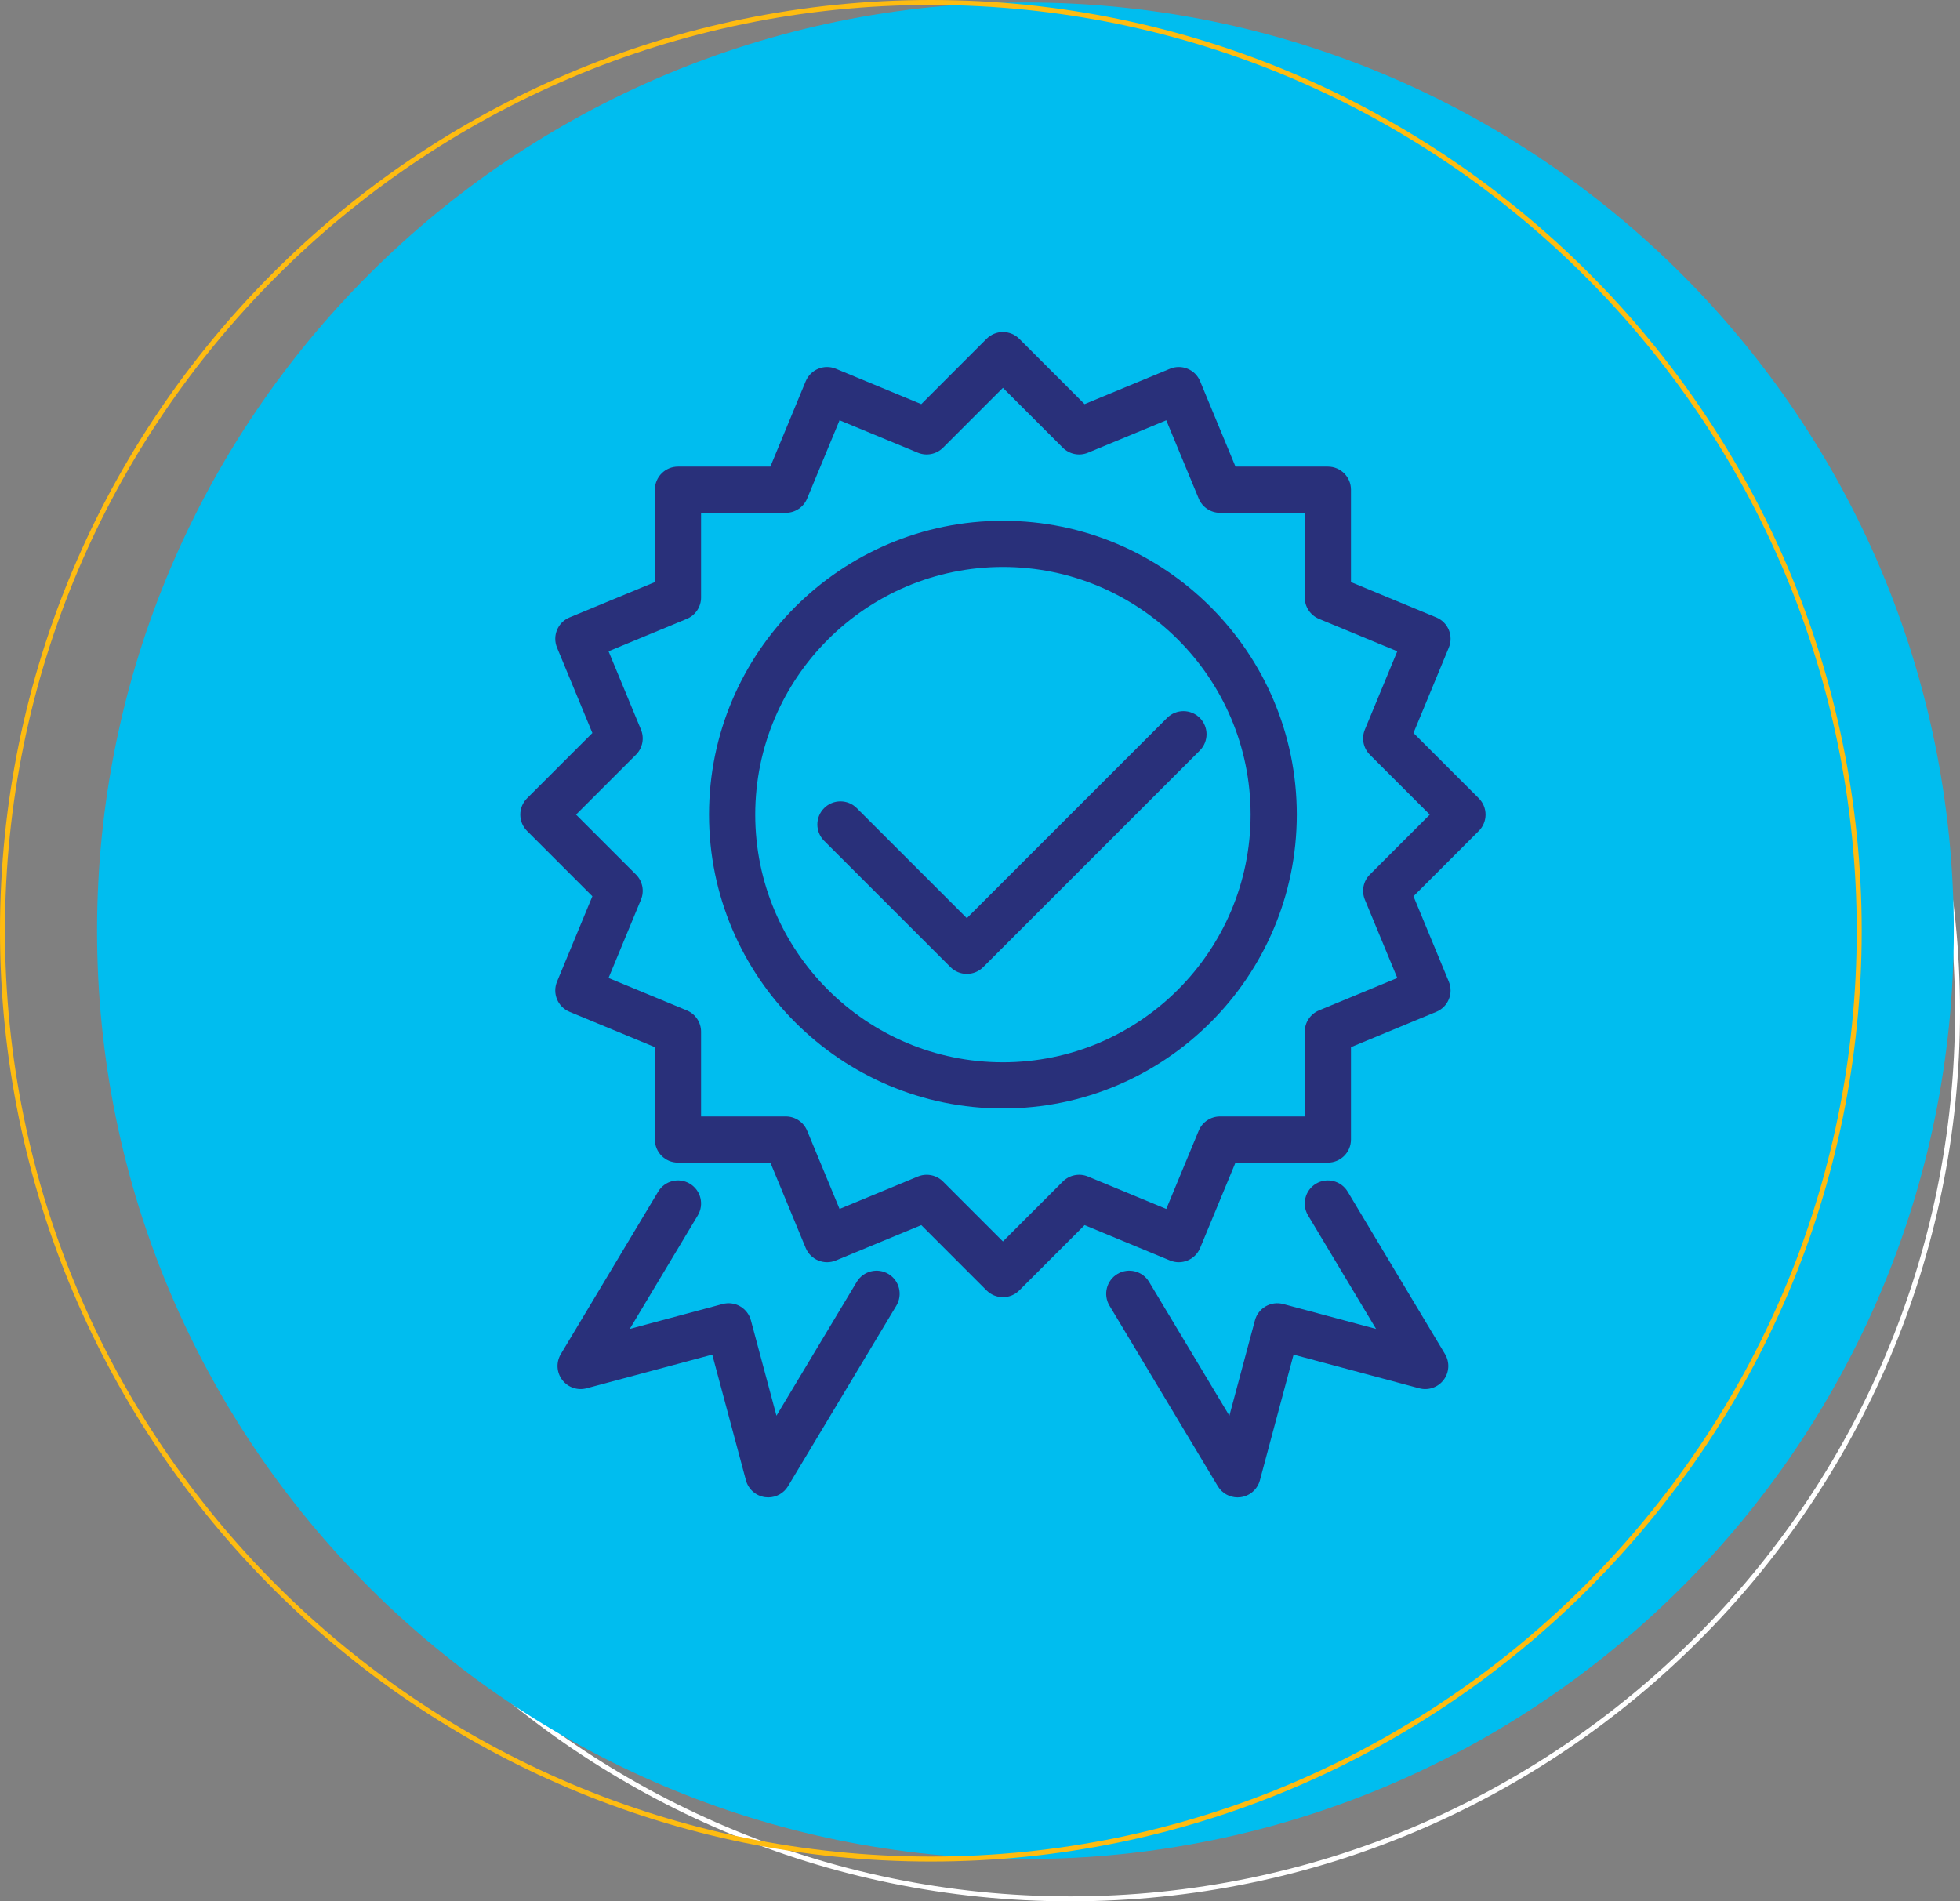
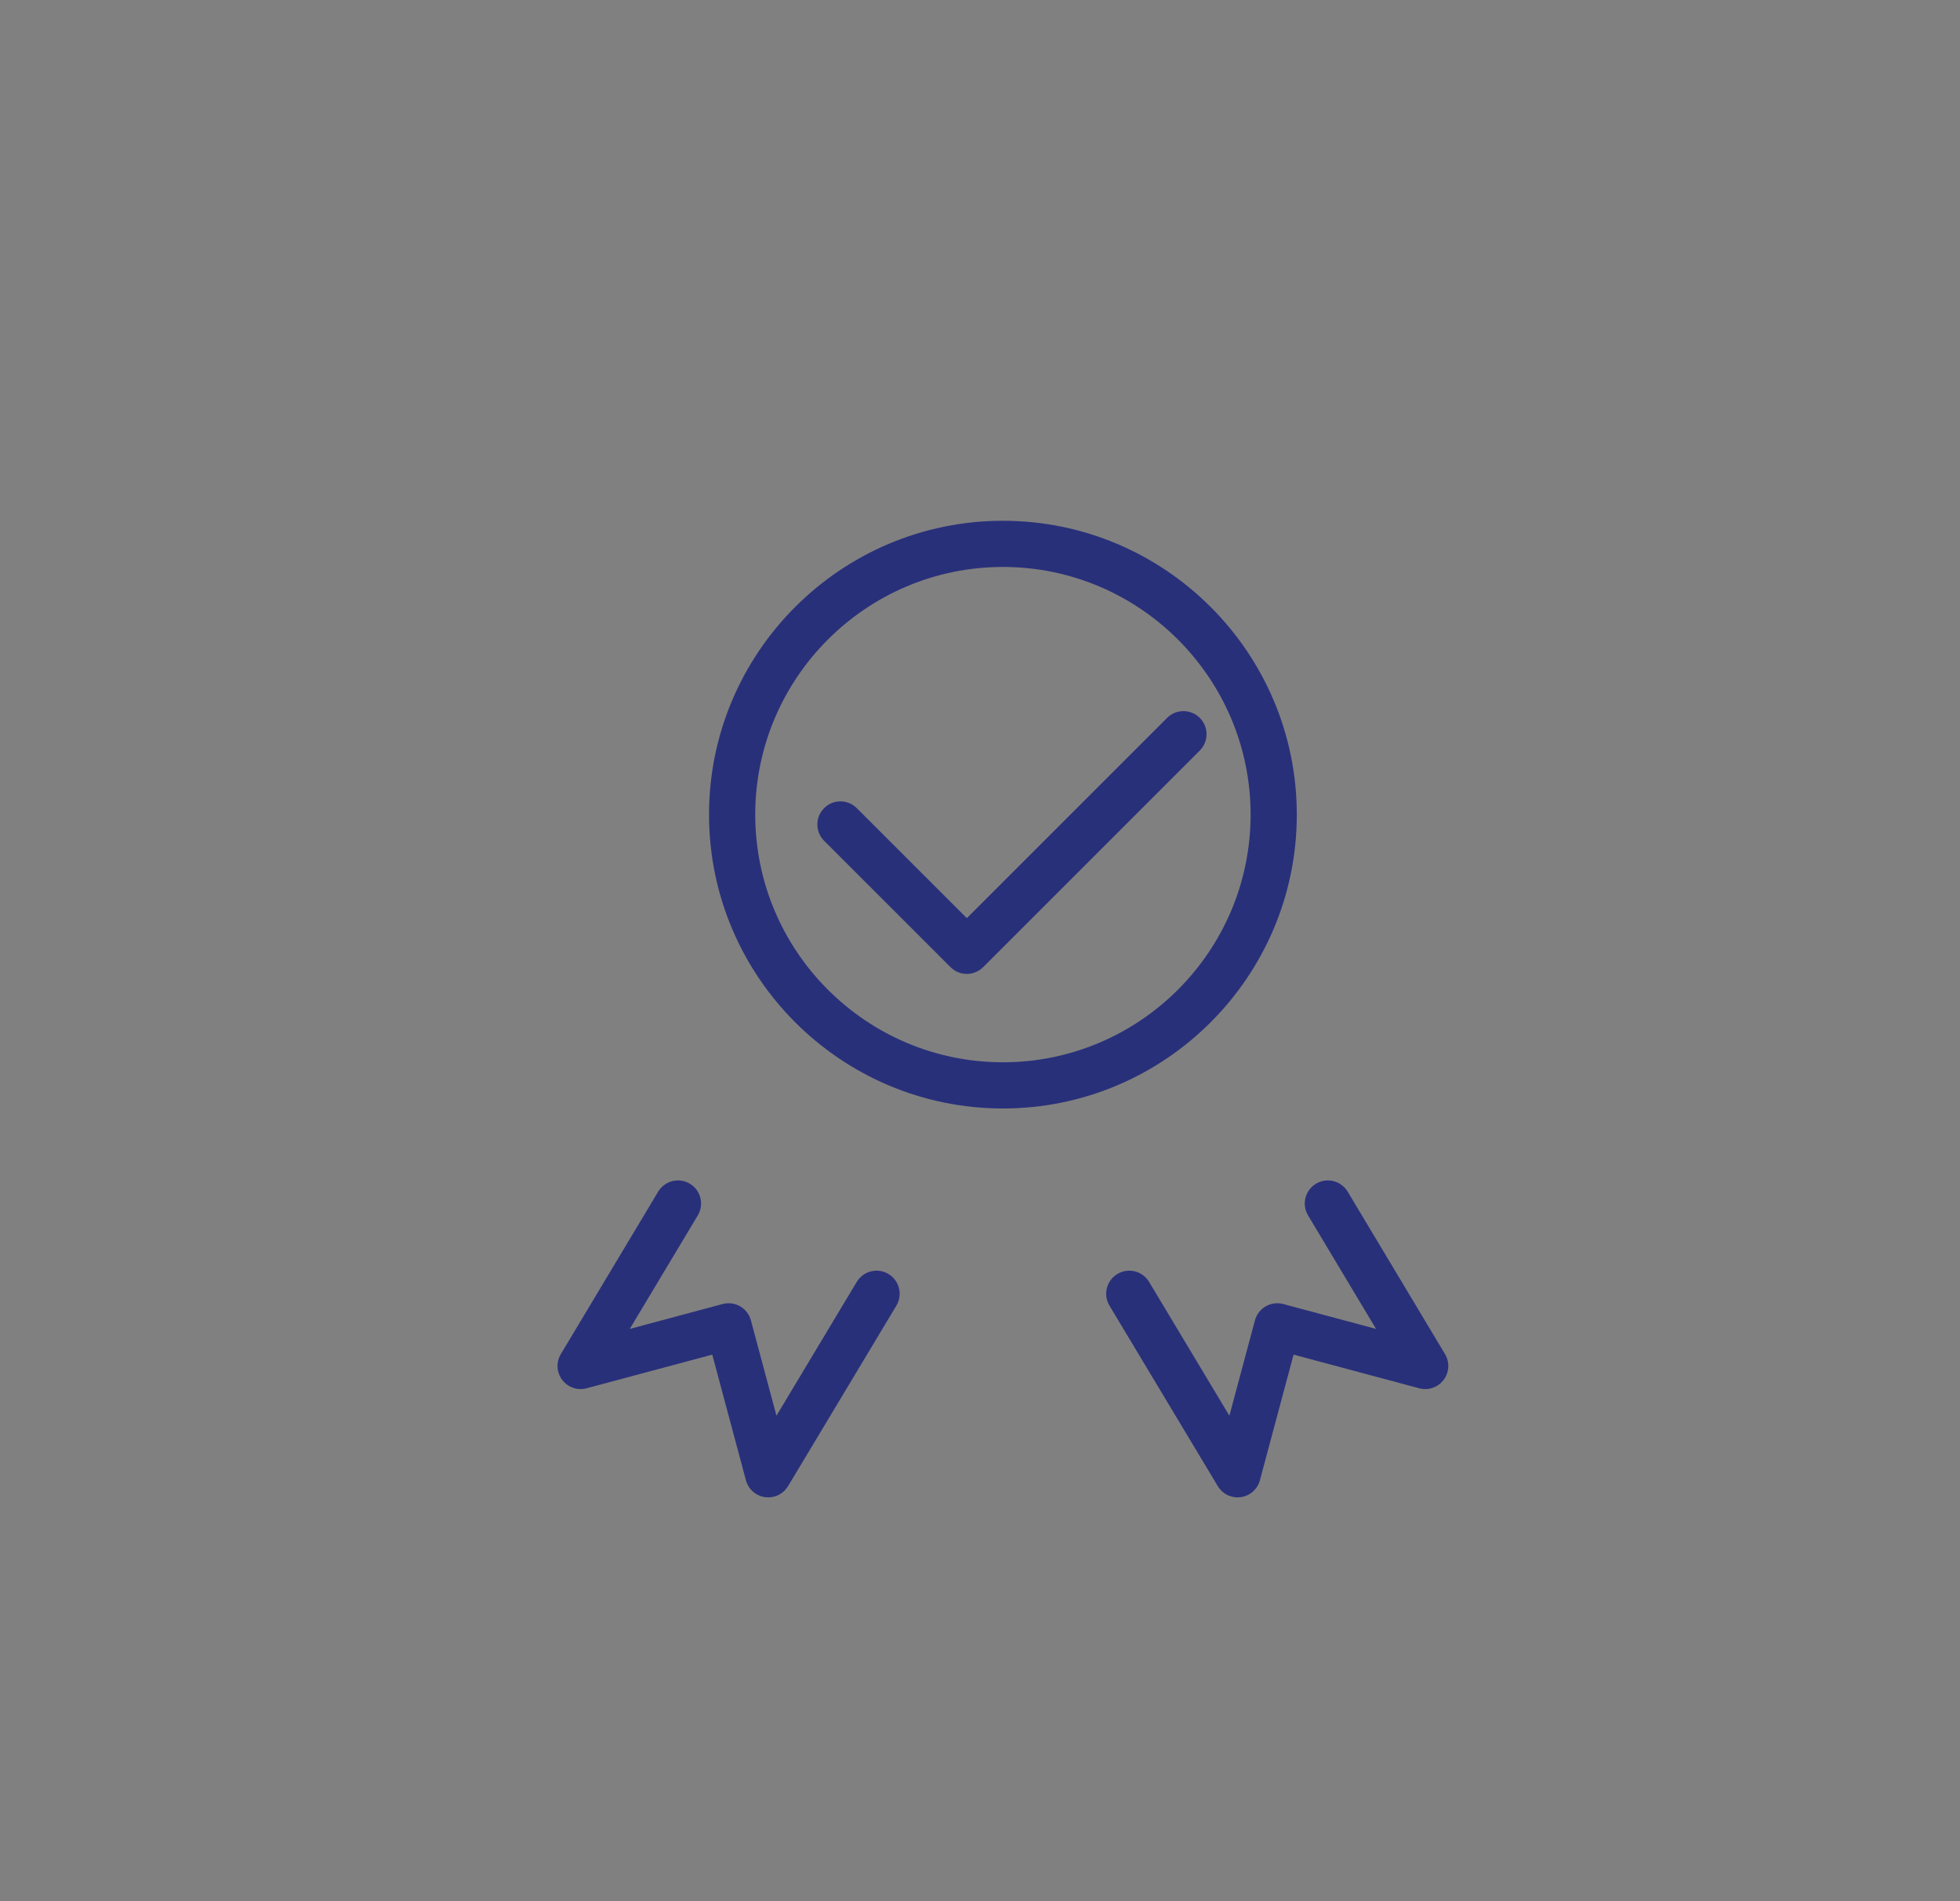
<svg xmlns="http://www.w3.org/2000/svg" id="Layer_1" x="0px" y="0px" width="179.868px" height="174.501px" viewBox="0 0 179.868 174.501" xml:space="preserve">
  <rect x="0" y="0" width="179.868" height="174.501" fill="#808080" stroke="none" />
-   <path fill="#FFFFFF" d="M98.214,11.192c45.024,0,81.654,36.63,81.654,81.655c0,45.024-36.63,81.654-81.654,81.654 s-81.655-36.63-81.655-81.654C16.559,47.822,53.19,11.192,98.214,11.192 M98.214,174.044c44.772,0,81.197-36.425,81.197-81.197 c0-44.773-36.425-81.198-81.197-81.198S17.016,48.074,17.016,92.847C17.016,137.619,53.442,174.044,98.214,174.044" />
-   <path fill="#00BDEF" d="M8.907,85.423c0-47.052,38.144-85.195,85.195-85.195c47.052,0,85.195,38.143,85.195,85.195 c0,47.052-38.143,85.195-85.195,85.195C47.051,170.618,8.907,132.476,8.907,85.423" />
-   <path fill="#FEBC11" d="M85.423,0c47.103,0,85.423,38.321,85.423,85.424c0,47.102-38.32,85.423-85.423,85.423 C38.32,170.847,0,132.526,0,85.424C0,38.321,38.32,0,85.423,0 M85.423,170.39c46.851,0,84.967-38.116,84.967-84.966 c0-46.851-38.116-84.967-84.967-84.967c-46.851,0-84.966,38.116-84.966,84.967C0.457,132.274,38.572,170.39,85.423,170.39" />
-   <path fill="#29307A" d="M92.037,119.056c-0.561,0-1.1-0.223-1.499-0.621l-5.993-5.994l-7.836,3.244 c-1.081,0.448-2.321-0.066-2.77-1.148l-3.243-7.832h-8.478c-1.171,0-2.12-0.948-2.12-2.119v-8.479l-7.832-3.244 c-1.081-0.447-1.595-1.687-1.148-2.769l3.244-7.835l-5.994-5.995c-0.397-0.397-0.621-0.936-0.621-1.498 c0-0.563,0.224-1.102,0.621-1.499l5.994-5.994l-3.244-7.836c-0.447-1.082,0.067-2.322,1.148-2.769l7.832-3.244v-8.478 c0-1.171,0.949-2.12,2.12-2.12h8.478l3.243-7.832c0.449-1.082,1.688-1.595,2.77-1.148l7.836,3.245l5.993-5.995 c0.399-0.397,0.938-0.621,1.499-0.621c0.563,0,1.102,0.224,1.499,0.621l5.994,5.995l7.836-3.245c1.082-0.447,2.322,0.066,2.77,1.148 l3.243,7.832h8.478c1.171,0,2.121,0.949,2.121,2.12v8.478l7.832,3.244c1.081,0.447,1.594,1.687,1.147,2.769l-3.244,7.836 l5.994,5.994c0.398,0.397,0.621,0.936,0.621,1.499c0,0.562-0.223,1.101-0.621,1.498l-5.994,5.995l3.244,7.835 c0.447,1.082-0.066,2.322-1.147,2.769l-7.832,3.244v8.479c0,1.171-0.95,2.119-2.121,2.119h-8.478l-3.243,7.832 c-0.448,1.082-1.689,1.596-2.77,1.148l-7.836-3.244l-5.994,5.994C93.139,118.833,92.6,119.056,92.037,119.056 M85.042,107.821 c0.551,0,1.094,0.215,1.499,0.621l5.496,5.497l5.497-5.497c0.607-0.606,1.518-0.788,2.31-0.46l7.185,2.975l2.976-7.182 c0.328-0.792,1.1-1.309,1.958-1.309h7.774v-7.775c0-0.857,0.517-1.63,1.309-1.958l7.183-2.975l-2.975-7.186 c-0.328-0.792-0.147-1.704,0.46-2.31l5.496-5.496l-5.496-5.497c-0.607-0.606-0.788-1.518-0.46-2.31l2.975-7.185l-7.183-2.975 c-0.792-0.328-1.309-1.101-1.309-1.958v-7.775h-7.774c-0.858,0-1.63-0.517-1.958-1.309l-2.976-7.183l-7.185,2.975 c-0.792,0.328-1.703,0.147-2.31-0.459l-5.497-5.497l-5.496,5.497c-0.606,0.606-1.518,0.787-2.31,0.459l-7.186-2.975l-2.975,7.183 c-0.328,0.792-1.1,1.309-1.958,1.309h-7.775v7.775c0,0.857-0.517,1.63-1.309,1.958l-7.182,2.975l2.975,7.185 c0.328,0.792,0.147,1.704-0.46,2.31l-5.497,5.497l5.497,5.496c0.607,0.606,0.788,1.518,0.46,2.31l-2.975,7.186l7.182,2.975 c0.792,0.328,1.309,1.101,1.309,1.958v7.775h7.775c0.858,0,1.63,0.517,1.958,1.309l2.975,7.182l7.186-2.975 C84.493,107.874,84.769,107.821,85.042,107.821" />
  <path fill="#29307A" d="M70.501,137.428c-0.098,0-0.196-0.007-0.295-0.021c-0.842-0.118-1.532-0.728-1.753-1.55l-3.089-11.531 l-11.531,3.09c-0.834,0.223-1.721-0.082-2.24-0.771c-0.521-0.689-0.571-1.625-0.127-2.366l8.933-14.91 c0.602-1.004,1.904-1.331,2.908-0.729c1.005,0.601,1.331,1.904,0.729,2.908l-6.242,10.418l8.52-2.284 c0.543-0.145,1.122-0.069,1.609,0.212c0.486,0.282,0.842,0.744,0.987,1.287l2.345,8.751l7.368-12.281 c0.603-1.004,1.904-1.329,2.908-0.727c1.004,0.602,1.329,1.904,0.728,2.908l-9.941,16.567 C71.932,137.043,71.238,137.428,70.501,137.428" />
  <path fill="#29307A" d="M113.573,137.428c-0.736,0-1.431-0.385-1.816-1.029l-9.941-16.567c-0.602-1.004-0.276-2.306,0.728-2.908 c1.004-0.602,2.305-0.277,2.908,0.727l7.368,12.281l2.345-8.751c0.145-0.543,0.501-1.005,0.987-1.287 c0.487-0.281,1.066-0.357,1.608-0.212l8.52,2.284l-6.241-10.418c-0.602-1.004-0.276-2.307,0.728-2.908 c1.005-0.602,2.307-0.275,2.909,0.729l8.933,14.91c0.443,0.741,0.394,1.677-0.127,2.366c-0.519,0.69-1.406,0.995-2.24,0.771 l-11.531-3.09l-3.09,11.531c-0.22,0.822-0.91,1.432-1.753,1.55C113.769,137.421,113.671,137.428,113.573,137.428" />
  <path fill="#29307A" d="M88.725,89.384c-0.562,0-1.102-0.223-1.499-0.621L75.629,77.168c-0.828-0.828-0.828-2.17,0-2.998 c0.827-0.828,2.17-0.828,2.997,0l10.099,10.098l18.381-18.382c0.827-0.827,2.17-0.827,2.997,0c0.828,0.829,0.828,2.171,0,2.999 l-19.88,19.879C89.826,89.162,89.287,89.384,88.725,89.384" />
  <path fill="#29307A" d="M92.037,101.735c-14.871,0-26.97-12.098-26.97-26.97c0-14.871,12.099-26.969,26.97-26.969 c14.871,0,26.97,12.098,26.97,26.969C119.007,89.637,106.908,101.735,92.037,101.735 M92.037,52.035 c-12.533,0-22.729,10.197-22.729,22.73c0,12.534,10.196,22.73,22.729,22.73c12.534,0,22.73-10.196,22.73-22.73 C114.767,62.232,104.571,52.035,92.037,52.035" />
</svg>